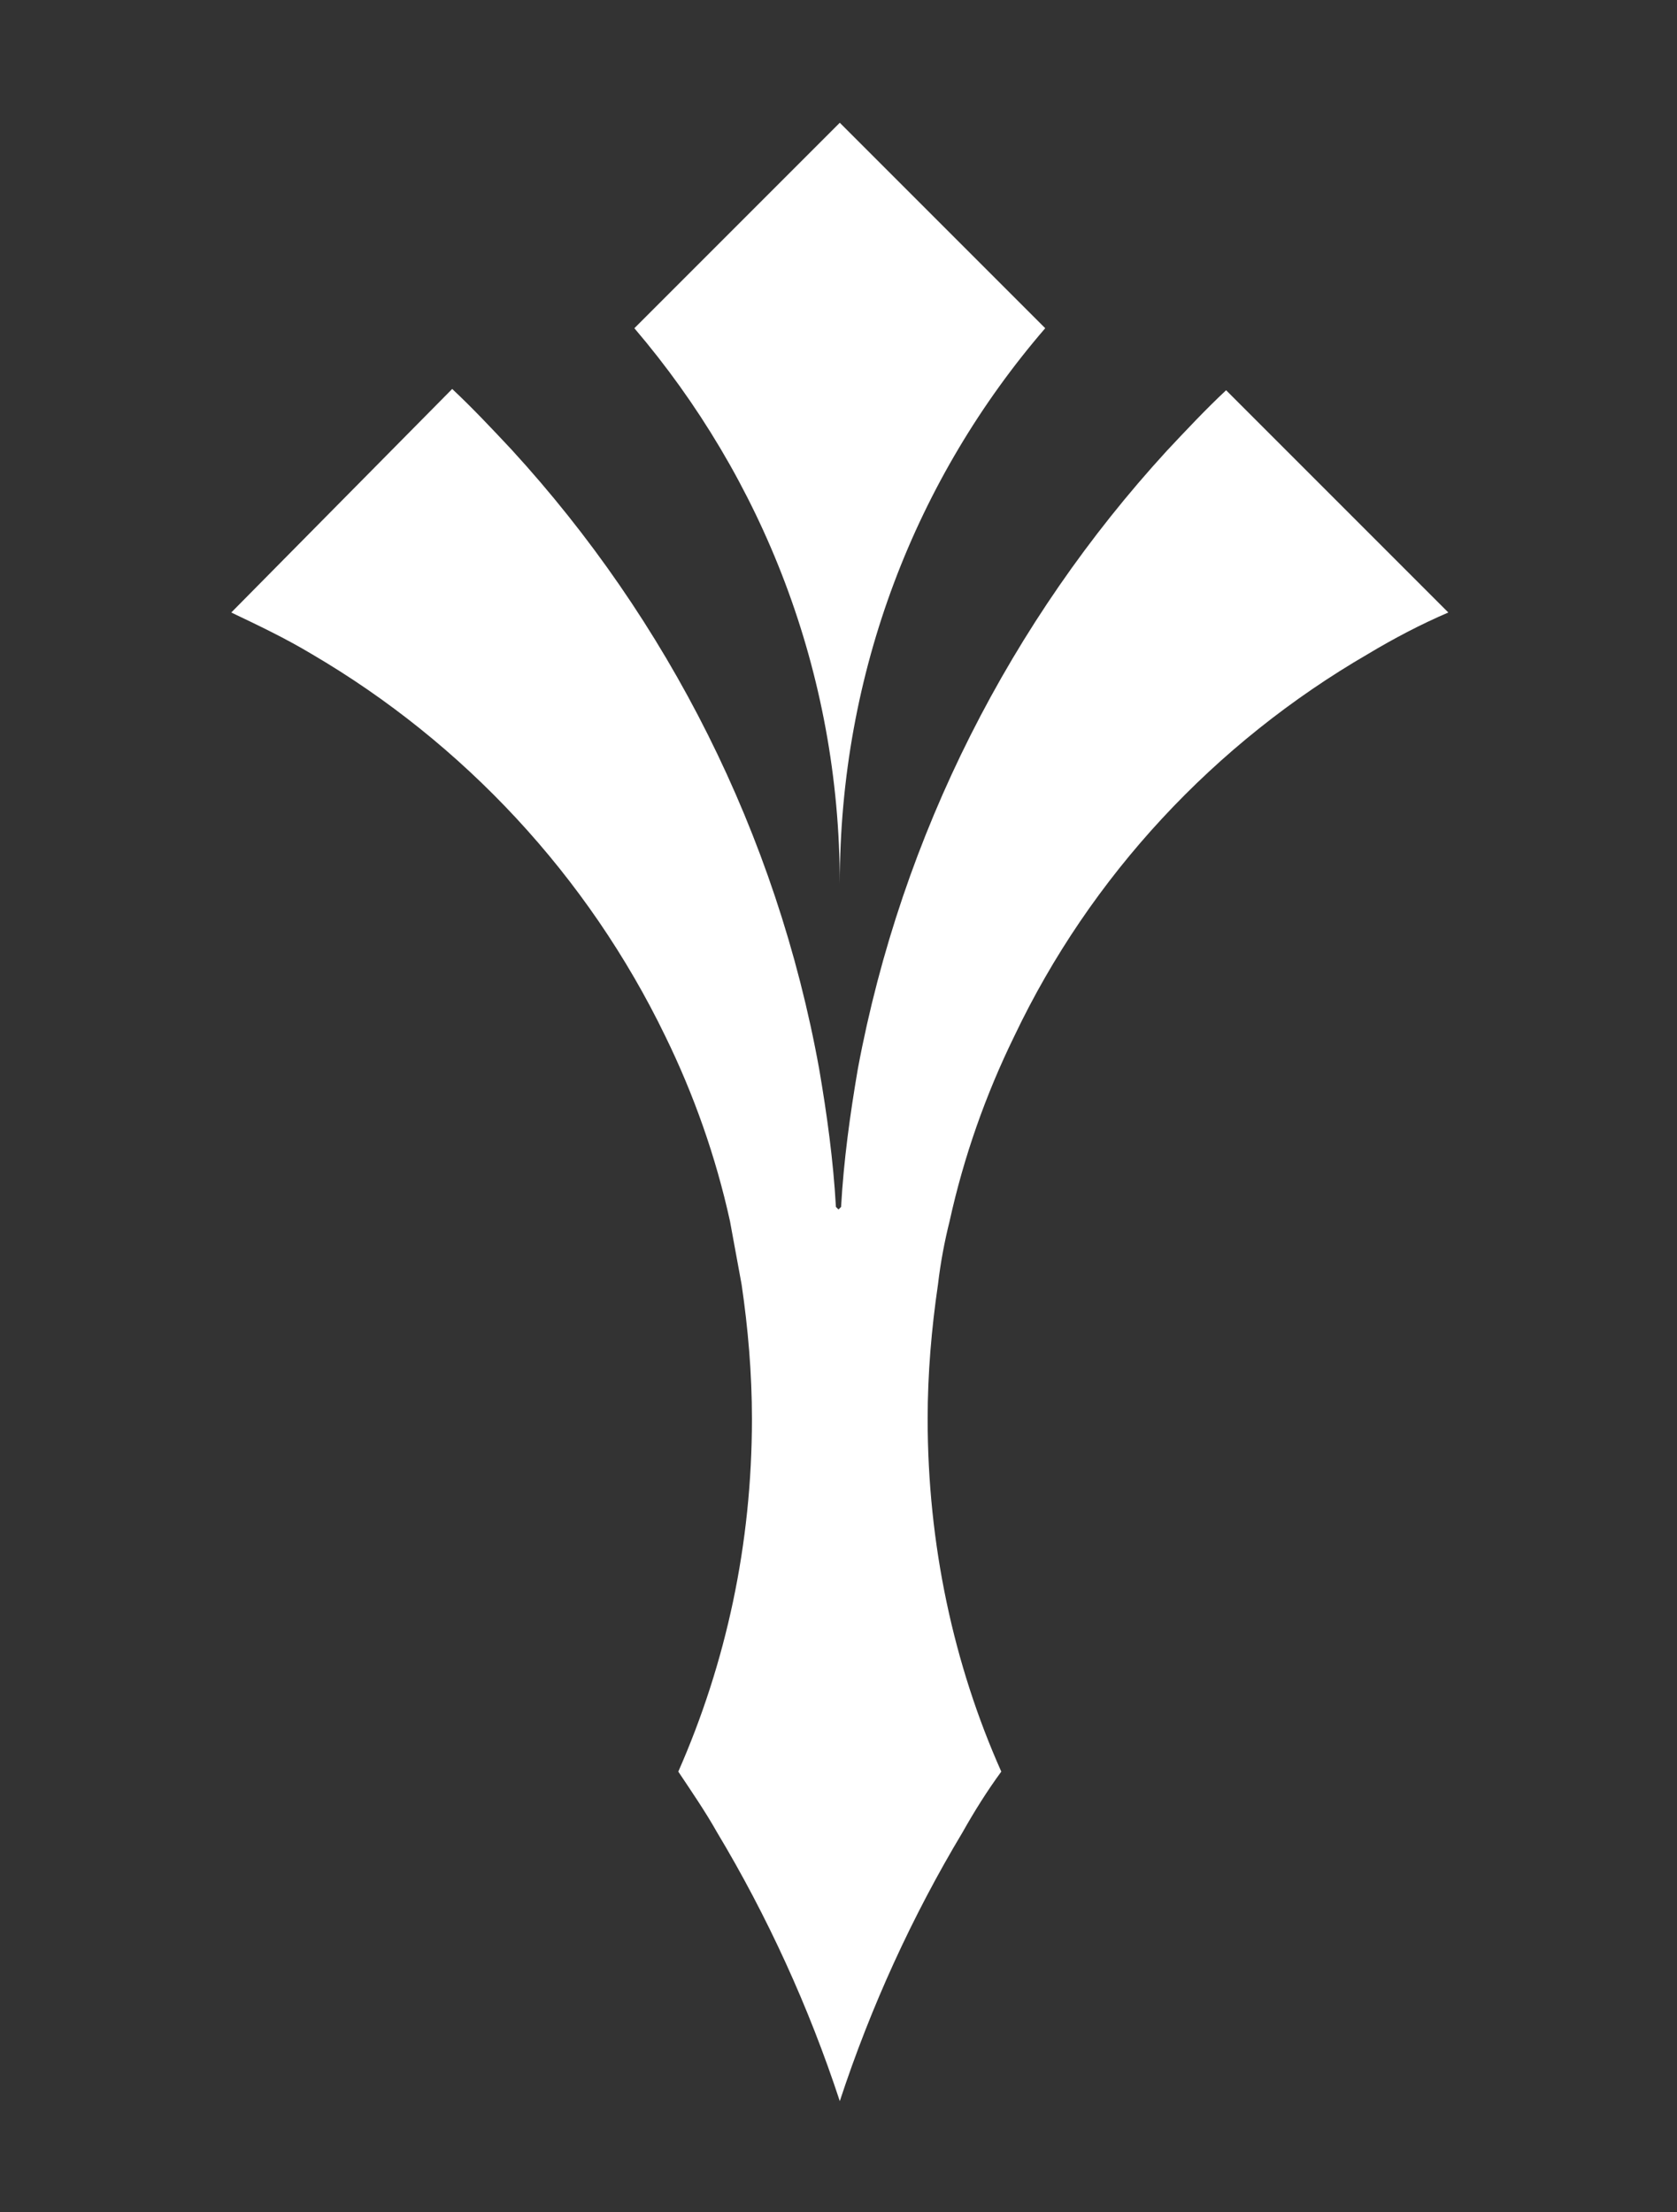
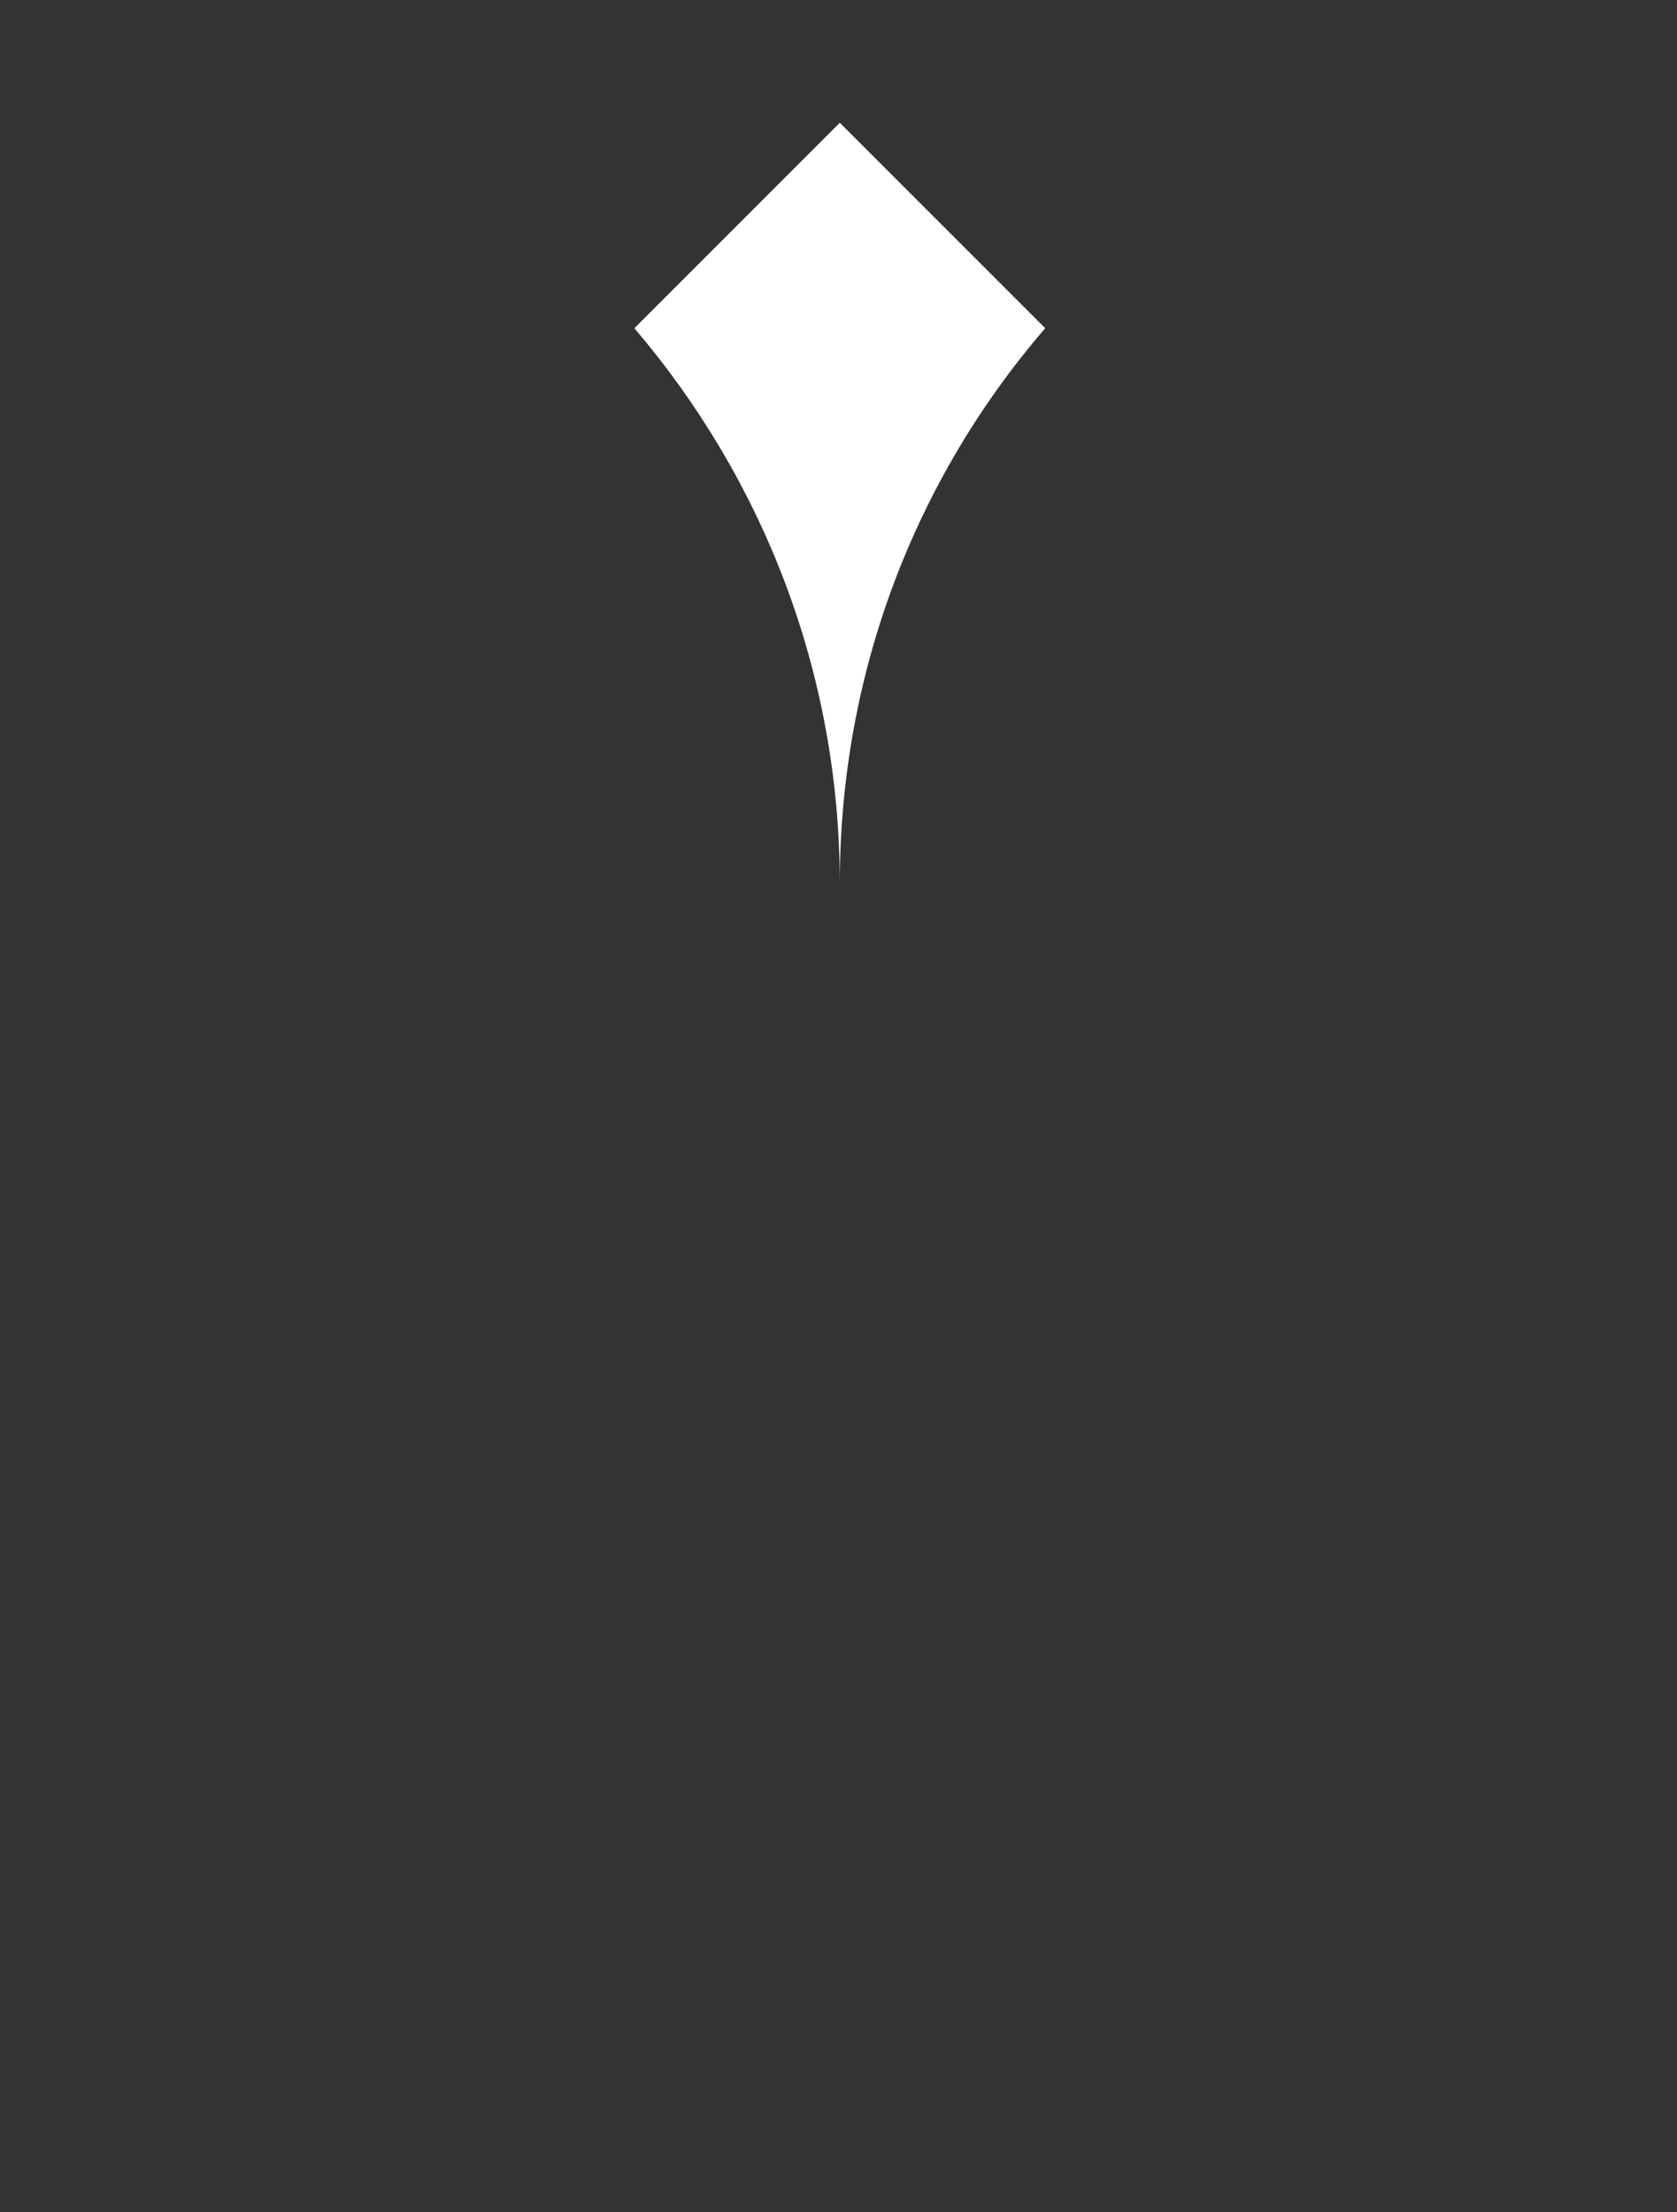
<svg xmlns="http://www.w3.org/2000/svg" id="Layer_1" x="0px" y="0px" viewBox="0 0 129.8 171.2" style="enable-background:new 0 0 129.8 171.2;" xml:space="preserve">
  <rect x="0" y="0" width="129.8" height="171.2" fill="#333333" stroke="none" />
  <style type="text/css"> .st0{fill:#FFFFFF;} </style>
  <g>
-     <path class="st0" d="M112.1,47.4c-2.1,0.9-4.2,2-6.2,3.2c-11.9,6.9-21.5,17.2-27.4,29.6c-2.2,4.5-3.9,9.3-5,14.3 c-0.4,1.6-0.7,3.2-0.9,4.9v0c-0.5,3.4-0.8,6.9-0.8,10.4c0,9.7,2,19,5.7,27.3c-1.1,1.5-2.1,3.1-3,4.7c-3.9,6.5-7.1,13.5-9.5,20.8 c-2.4-7.3-5.6-14.3-9.5-20.8c-0.9-1.6-2-3.2-3-4.7c3.7-8.4,5.7-17.6,5.7-27.3c0-3.5-0.3-7-0.8-10.4v0c-0.3-1.6-0.6-3.3-0.9-4.9 c-1.1-5-2.8-9.8-5-14.3c-6-12.4-15.6-22.7-27.4-29.6c-2-1.2-4.1-2.2-6.2-3.2L35,30.1c1.6,1.5,3.1,3.1,4.6,4.7 C51.7,48,60.1,64.5,63.4,82.7c0.6,3.5,1.1,7.1,1.3,10.7l0.2,0.2l0.2-0.2c0.2-3.6,0.7-7.2,1.3-10.7C69.8,64.5,78.3,48,90.3,34.9 c1.5-1.6,3-3.2,4.6-4.7L112.1,47.4z" />
    <path class="st0" d="M65,68.4C65,52,59,37,49.1,25.4L65,9.5l15.9,15.9C70.9,37,65,52,65,68.4" />
  </g>
</svg>